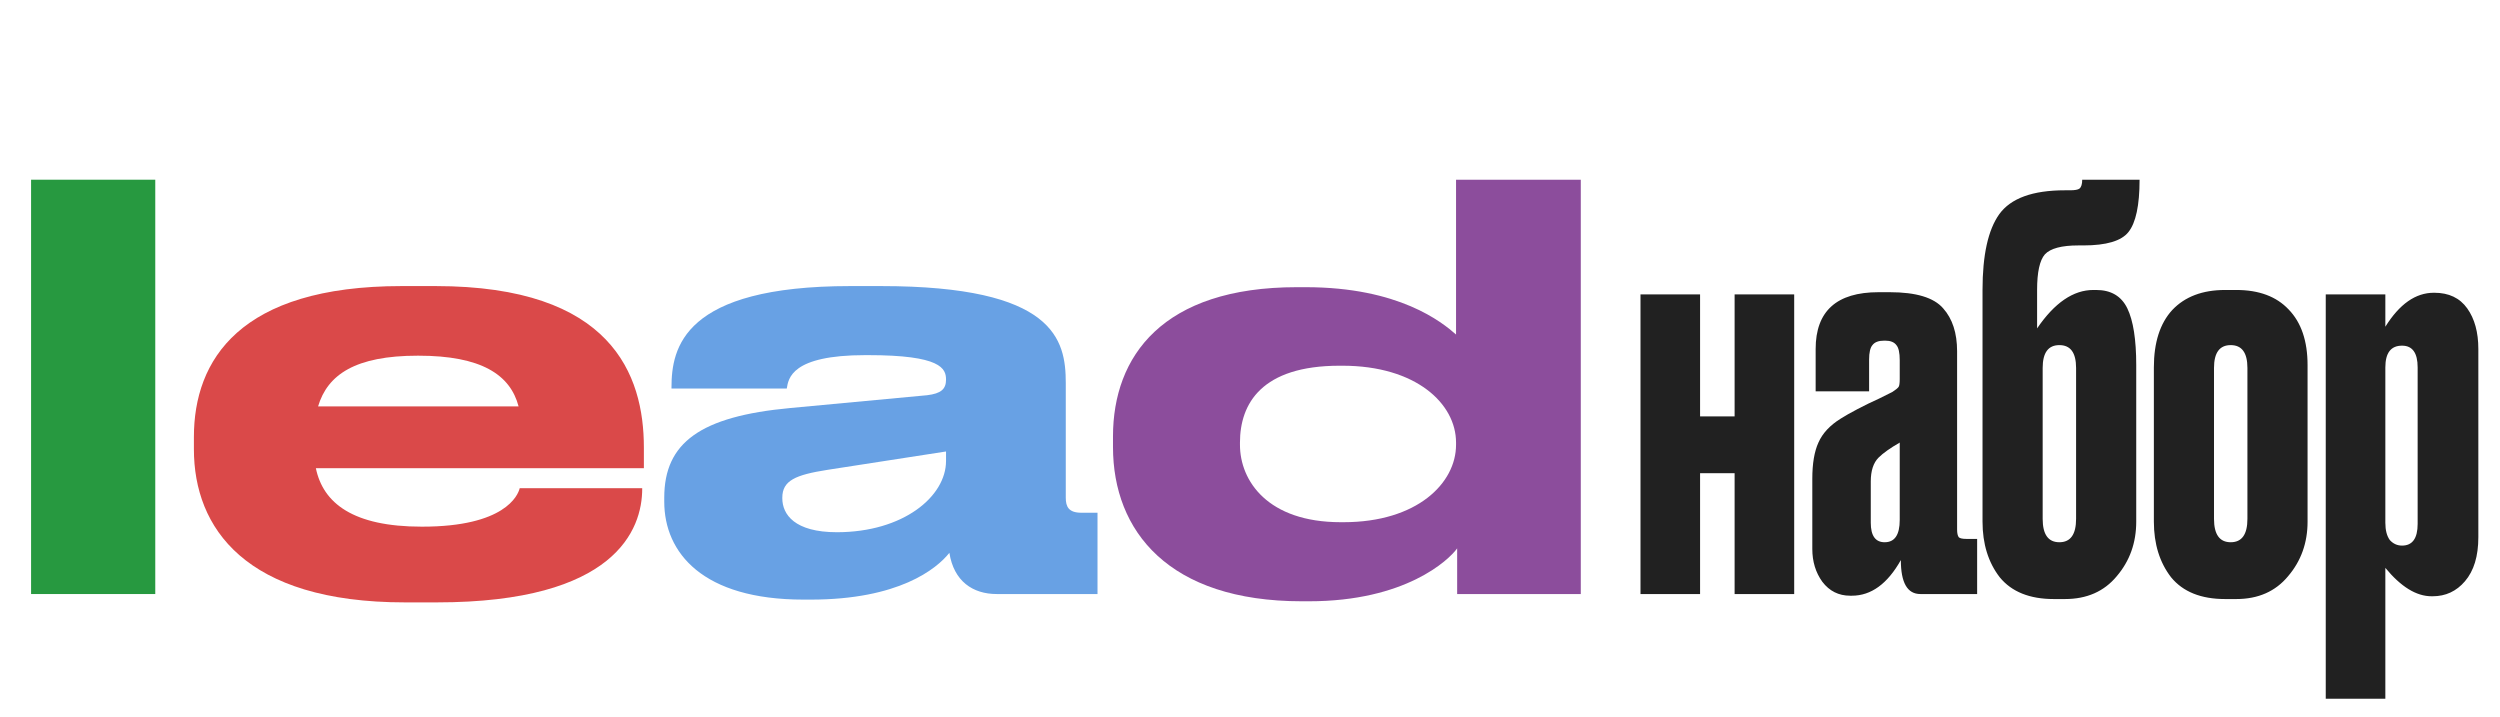
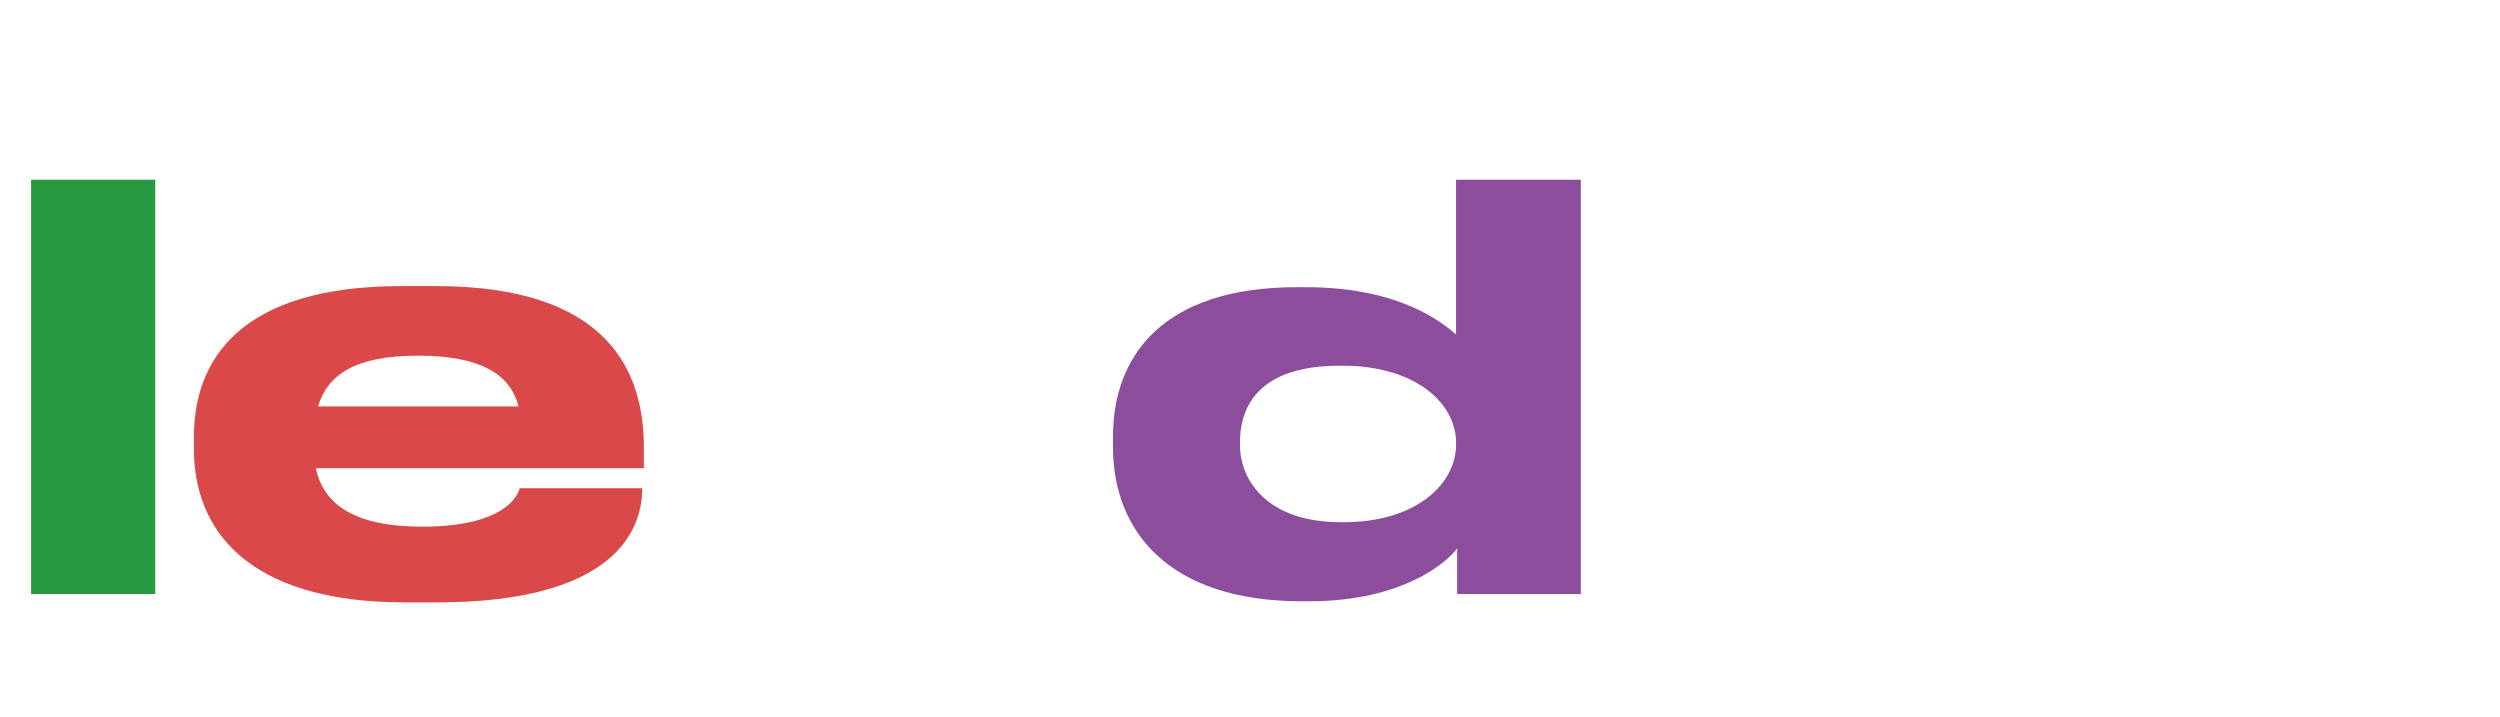
<svg xmlns="http://www.w3.org/2000/svg" width="223" height="64" viewBox="0 0 223 64" fill="none">
-   <path d="M151.647 52.988H146.332V26.263H151.647V37.142H154.727V26.263H160.042V52.988H154.727V42.209H151.647V52.988ZM161.658 48.965V42.706C161.658 41.348 161.84 40.272 162.204 39.477C162.568 38.649 163.231 37.937 164.191 37.341C164.555 37.109 165.052 36.827 165.681 36.496C166.31 36.165 166.956 35.85 167.619 35.552C168.281 35.221 168.678 35.023 168.811 34.956C169.109 34.758 169.291 34.609 169.357 34.509C169.423 34.41 169.456 34.178 169.456 33.814V32.125C169.456 31.462 169.357 31.015 169.158 30.784C168.96 30.519 168.629 30.386 168.165 30.386H168.066C167.569 30.386 167.221 30.519 167.022 30.784C166.824 31.015 166.724 31.446 166.724 32.075V34.907H161.956V31.131C161.956 27.753 163.827 26.064 167.569 26.064H168.562C170.914 26.064 172.503 26.545 173.331 27.505C174.159 28.432 174.573 29.707 174.573 31.33V47.226C174.573 47.557 174.623 47.789 174.722 47.921C174.821 48.021 175.053 48.071 175.417 48.071H176.361V52.988H171.294C170.135 52.988 169.556 51.978 169.556 49.958C168.364 52.078 166.906 53.137 165.184 53.137H165.035C164.009 53.137 163.181 52.723 162.552 51.895C161.956 51.068 161.658 50.091 161.658 48.965ZM169.456 46.382V39.477C168.595 39.974 167.966 40.42 167.569 40.818C167.105 41.282 166.873 41.994 166.873 42.954V46.63C166.873 47.789 167.287 48.368 168.115 48.368C169.009 48.368 169.456 47.706 169.456 46.382ZM190.552 32.572V46.531C190.552 48.418 189.972 50.041 188.813 51.399C187.687 52.757 186.147 53.435 184.193 53.435H183.2C181.047 53.435 179.441 52.79 178.381 51.498C177.355 50.173 176.841 48.517 176.841 46.531V25.866C176.841 22.753 177.338 20.501 178.332 19.11C179.358 17.686 181.312 16.974 184.193 16.974H184.64C185.071 16.974 185.352 16.924 185.485 16.825C185.65 16.692 185.733 16.428 185.733 16.03H190.85C190.85 18.315 190.518 19.872 189.856 20.7C189.227 21.494 187.886 21.892 185.833 21.892H185.385C183.895 21.892 182.902 22.157 182.405 22.687C181.941 23.216 181.709 24.276 181.709 25.866V29.293C183.266 27.008 184.938 25.866 186.727 25.866H186.975C188.3 25.866 189.227 26.412 189.757 27.505C190.287 28.598 190.552 30.287 190.552 32.572ZM182.206 46.282C182.206 47.673 182.703 48.368 183.696 48.368C184.69 48.368 185.187 47.673 185.187 46.282V32.82C185.187 31.462 184.69 30.784 183.696 30.784C182.703 30.784 182.206 31.462 182.206 32.82V46.282ZM192.125 46.531V32.771C192.125 30.552 192.671 28.846 193.764 27.654C194.89 26.462 196.463 25.866 198.483 25.866H199.476C201.497 25.866 203.053 26.445 204.146 27.604C205.272 28.764 205.835 30.419 205.835 32.572V46.531C205.835 48.418 205.255 50.041 204.096 51.399C202.97 52.757 201.43 53.435 199.476 53.435H198.483C196.33 53.435 194.724 52.79 193.664 51.498C192.638 50.173 192.125 48.517 192.125 46.531ZM197.489 32.82V46.282C197.489 47.673 197.986 48.368 198.98 48.368C199.973 48.368 200.47 47.673 200.47 46.282V32.82C200.47 31.462 199.973 30.784 198.98 30.784C197.986 30.784 197.489 31.462 197.489 32.82ZM207.457 26.263H212.773V29.144C214.031 27.124 215.472 26.114 217.094 26.114H217.144C218.436 26.114 219.412 26.578 220.075 27.505C220.737 28.432 221.068 29.641 221.068 31.131V47.921C221.068 49.61 220.671 50.919 219.876 51.846C219.114 52.74 218.154 53.187 216.995 53.187H216.896C215.538 53.187 214.163 52.343 212.773 50.654V62.327H207.457V26.263ZM212.773 32.771V46.63C212.773 47.292 212.905 47.806 213.17 48.17C213.468 48.501 213.832 48.667 214.263 48.667C215.19 48.667 215.654 48.021 215.654 46.729V32.771C215.654 31.479 215.19 30.833 214.263 30.833C213.269 30.833 212.773 31.479 212.773 32.771Z" fill="#212121" />
  <path d="M13.85 16.03V52.988H2.772V16.03H13.85Z" fill="#279940" />
  <path d="M37.315 31.727H37.266C31.702 31.727 29.218 33.416 28.374 36.248H46.257C45.512 33.416 42.929 31.727 37.315 31.727ZM57.285 43.55V43.6C57.285 47.226 54.9 53.733 38.955 53.733H36.123C21.866 53.733 17.296 47.077 17.296 40.073V38.98C17.296 32.125 21.37 25.518 35.825 25.518H38.855C54.553 25.518 57.434 33.416 57.434 39.924V41.762H28.175C28.821 44.891 31.503 46.978 37.613 46.978H37.663C45.015 46.978 46.207 44.196 46.356 43.55H57.285Z" fill="#DA4949" />
-   <path d="M84.386 41.116V40.272L73.806 41.911C70.974 42.358 69.782 42.855 69.782 44.395V44.444C69.782 45.885 70.875 47.474 74.65 47.474C80.562 47.474 84.386 44.295 84.386 41.116ZM84.685 49.312C83.542 50.753 80.164 53.485 72.316 53.485H71.67C62.679 53.485 59.251 49.312 59.251 44.742V44.395C59.251 39.477 62.48 37.142 70.478 36.397L82.698 35.254C83.939 35.105 84.386 34.708 84.386 33.863C84.386 32.87 83.939 31.678 77.432 31.678H77.184C70.577 31.678 70.329 33.764 70.18 34.658H59.897V34.559C59.897 31.032 60.94 25.518 75.842 25.518H78.575C94.073 25.518 95.067 30.287 95.067 34.161V44.395C95.067 45.189 95.315 45.736 96.457 45.736H97.898V52.988H88.907C86.771 52.988 85.082 51.846 84.685 49.312Z" fill="#68A1E4" />
  <path d="M129.879 39.675V39.477C129.879 35.999 126.302 32.622 119.745 32.622H119.497C112.542 32.622 110.605 35.999 110.605 39.477V39.675C110.605 42.904 113.089 46.58 119.596 46.58H119.845C126.402 46.58 129.879 43.103 129.879 39.675ZM129.879 16.03H141.006V52.988H129.978V48.915C129.233 49.958 125.359 53.634 116.765 53.634H116.119C104.247 53.634 99.279 47.375 99.279 39.874V38.93C99.279 31.777 103.7 25.617 115.672 25.617H116.467C124.812 25.617 128.637 28.747 129.879 29.84V16.03Z" fill="#8C4D9C" />
</svg>